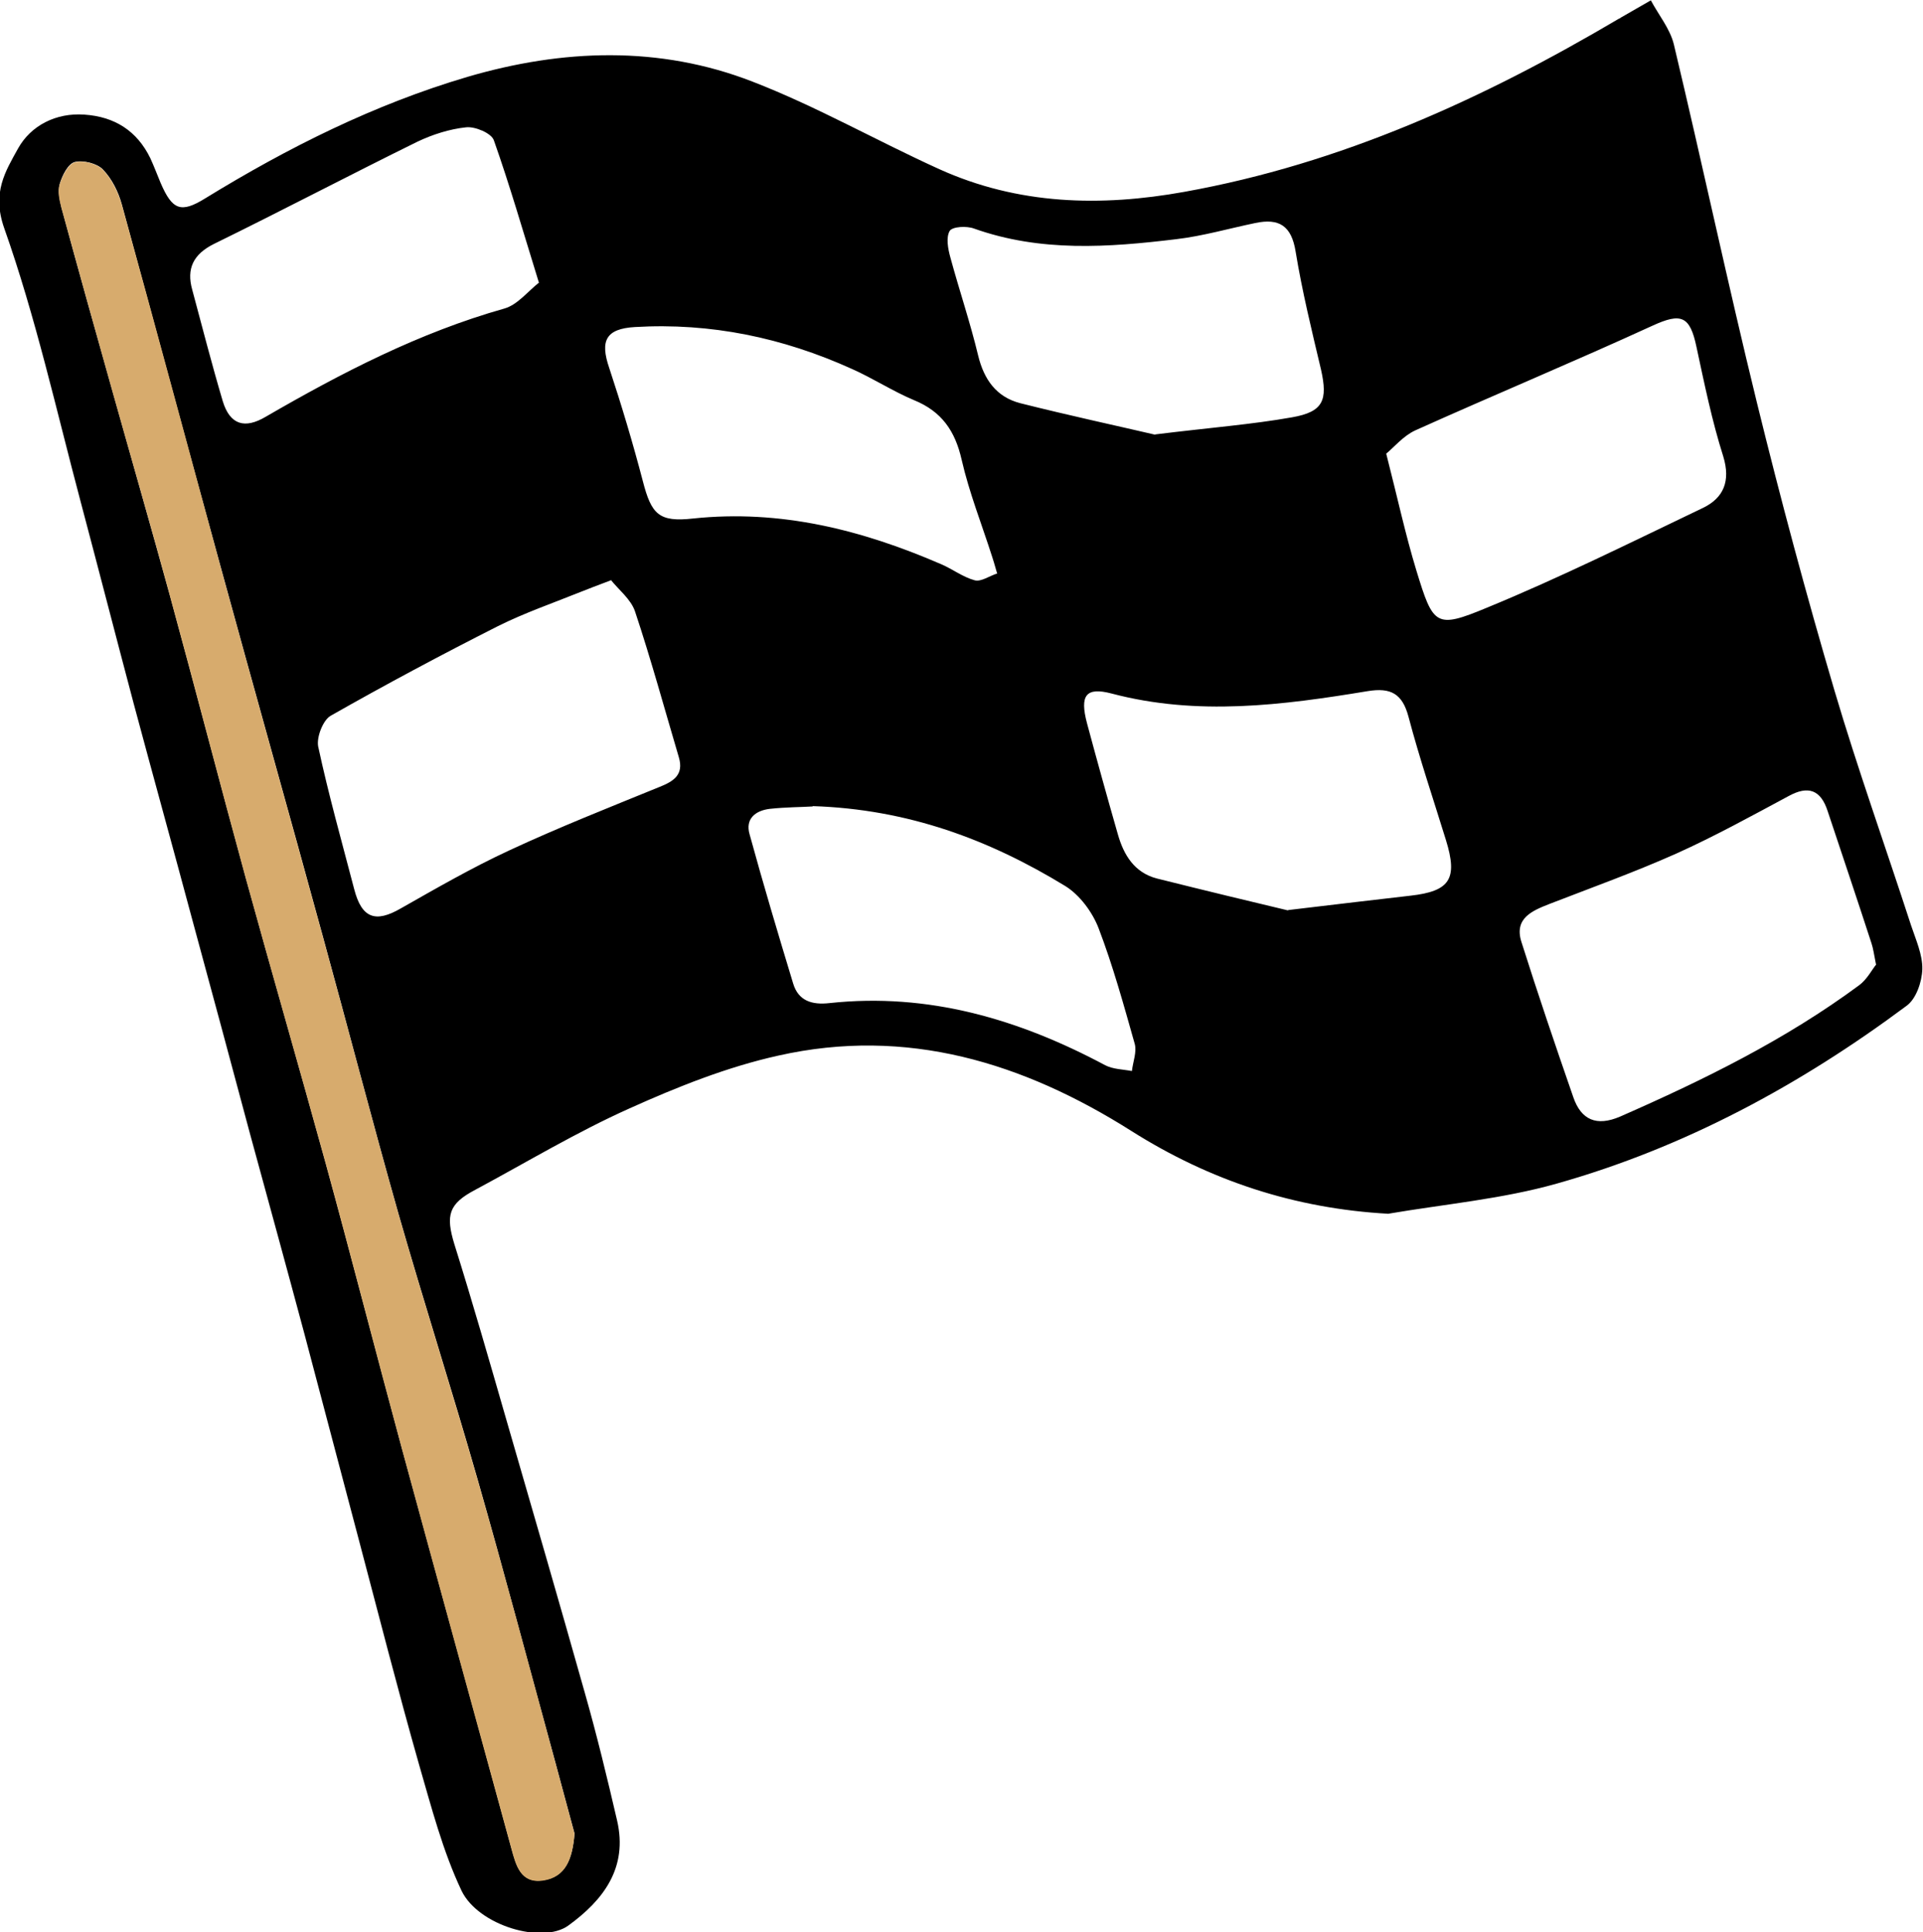
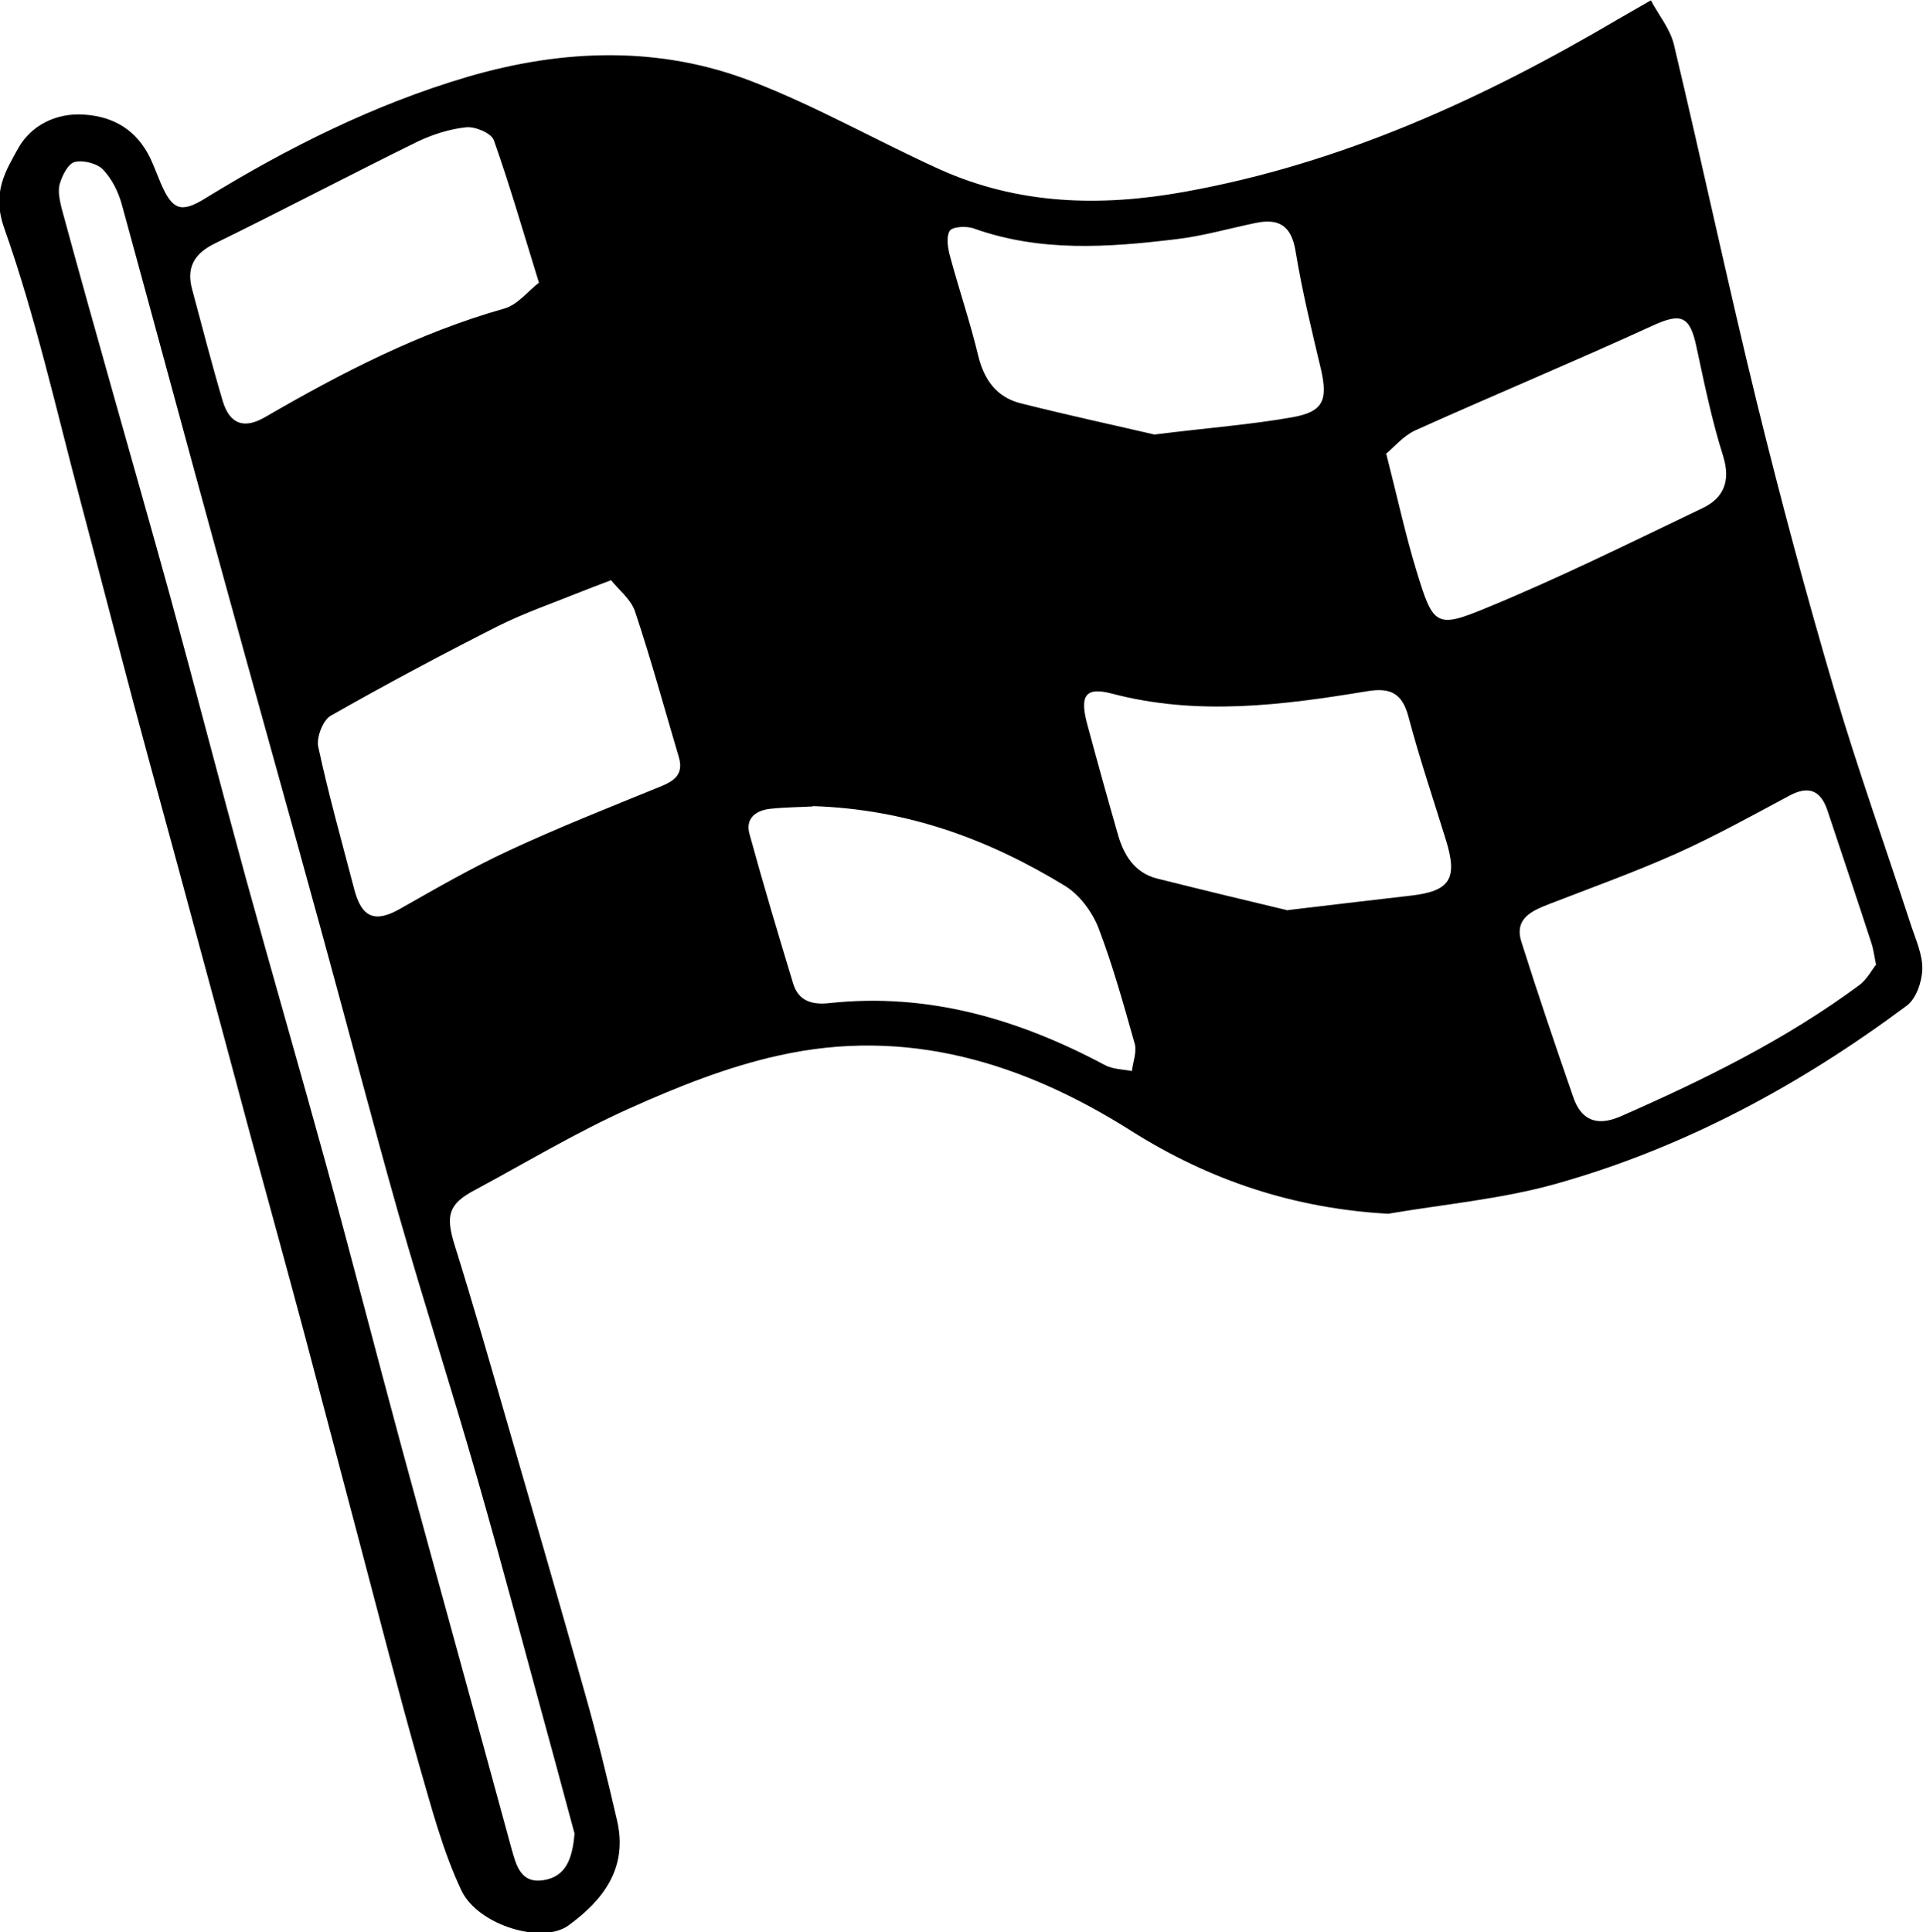
<svg xmlns="http://www.w3.org/2000/svg" id="Layer_2" data-name="Layer 2" viewBox="0 0 56.03 56.31">
  <defs>
    <style> .cls-1 { fill: #000; } .cls-1, .cls-2 { stroke-width: 0px; } .cls-2 { fill: #d7ab6d; } </style>
  </defs>
  <g id="Layer_1-2" data-name="Layer 1">
    <g>
-       <path class="cls-1" d="M40.46,35.37c-2.74-.15-5.21-.97-7.49-2.41-3.16-2-6.55-3.04-10.29-2.2-1.49.33-2.94.91-4.34,1.54-1.54.69-3,1.57-4.49,2.37-.78.41-.87.74-.61,1.59.53,1.69,1.02,3.4,1.51,5.1.77,2.66,1.54,5.31,2.29,7.97.35,1.23.65,2.47.94,3.72.32,1.38-.4,2.32-1.42,3.06-.76.55-2.62,0-3.11-1.01-.55-1.16-.88-2.44-1.24-3.68-.62-2.18-1.18-4.38-1.76-6.57-.53-1.99-1.05-3.99-1.58-5.98-.52-1.94-1.05-3.87-1.58-5.81-.56-2.09-1.12-4.18-1.69-6.27-.56-2.09-1.14-4.18-1.7-6.27-.52-1.96-1.03-3.94-1.55-5.9-.71-2.67-1.31-5.38-2.23-7.98-.36-1.03.04-1.65.41-2.32.37-.66,1.1-1.04,1.93-.98.88.06,1.53.47,1.92,1.27.11.24.2.48.3.72.34.79.59.89,1.3.45,2.41-1.48,4.93-2.74,7.64-3.54,2.76-.81,5.59-.92,8.31.14,1.86.72,3.61,1.72,5.44,2.55,2.3,1.04,4.7,1.1,7.14.66,4.56-.82,8.69-2.7,12.65-5.04.02-.01.05-.02.07-.04.29-.17.58-.33.87-.5.23.43.56.83.67,1.28.83,3.48,1.57,6.97,2.42,10.44.69,2.81,1.44,5.61,2.26,8.39.68,2.3,1.49,4.56,2.23,6.84.14.42.34.86.33,1.28-.01.37-.18.87-.46,1.07-3.1,2.31-6.47,4.13-10.19,5.18-1.59.45-3.28.6-4.92.88ZM16.74,53.43c-.16-.58-.35-1.31-.55-2.04-.76-2.77-1.49-5.54-2.28-8.3-.74-2.58-1.56-5.14-2.3-7.72-.76-2.68-1.46-5.38-2.2-8.07-.99-3.62-2.01-7.23-3-10.85-.96-3.49-1.9-6.99-2.86-10.49-.1-.37-.29-.75-.55-1.02-.17-.18-.58-.28-.82-.22-.2.05-.37.4-.44.64-.06.21,0,.47.05.69.49,1.81,1,3.62,1.51,5.43.55,1.96,1.11,3.91,1.65,5.87.75,2.74,1.46,5.49,2.21,8.23.76,2.76,1.56,5.52,2.32,8.28.76,2.77,1.47,5.54,2.22,8.31,1.06,3.9,2.14,7.79,3.2,11.69.14.5.27,1.03.93.93.65-.1.85-.61.91-1.37ZM17.8,16.91c-.42.16-.64.24-.86.33-.82.33-1.66.62-2.44,1.01-1.64.83-3.27,1.7-4.87,2.61-.22.13-.41.62-.36.89.3,1.4.69,2.78,1.05,4.16.22.85.62.99,1.36.56,1.04-.59,2.08-1.19,3.16-1.69,1.44-.67,2.91-1.25,4.38-1.85.4-.16.71-.35.56-.86-.42-1.42-.81-2.85-1.28-4.26-.12-.35-.48-.63-.71-.92ZM54.66,28.1c-.06-.3-.08-.46-.13-.61-.42-1.29-.85-2.57-1.28-3.86-.2-.61-.56-.75-1.14-.43-1.08.58-2.15,1.17-3.26,1.67-1.21.54-2.46.99-3.7,1.47-.51.2-1.04.42-.82,1.11.48,1.52.99,3.02,1.51,4.52.23.67.68.86,1.36.57,2.44-1.07,4.82-2.24,6.97-3.83.23-.17.37-.45.5-.61ZM37.53,26.52c1.5-.18,2.53-.3,3.57-.42,1.15-.13,1.38-.49,1.03-1.62-.37-1.2-.77-2.38-1.09-3.59-.18-.68-.52-.86-1.19-.75-2.48.41-4.96.73-7.46.07-.76-.2-.93.06-.72.86.29,1.08.59,2.16.9,3.24.17.6.48,1.12,1.14,1.29,1.4.35,2.81.69,3.82.93ZM33.65,12.66c1.62-.2,2.82-.29,4-.5.91-.16,1.04-.5.84-1.39-.27-1.14-.55-2.28-.74-3.44-.12-.75-.48-.98-1.18-.83-.77.16-1.53.38-2.3.47-1.98.24-3.95.38-5.89-.31-.21-.08-.63-.06-.71.07-.11.19-.05.52.02.77.26.96.58,1.9.81,2.86.17.7.53,1.21,1.23,1.39,1.43.36,2.87.67,3.94.92ZM40.39,13.22c.33,1.29.56,2.36.88,3.41.49,1.6.56,1.7,2.05,1.08,2.14-.88,4.21-1.91,6.3-2.91.6-.29.81-.78.59-1.5-.33-1.04-.55-2.12-.78-3.19-.19-.91-.45-1-1.28-.62-2.29,1.05-4.62,2.02-6.91,3.05-.35.16-.62.49-.85.68ZM23.68,23.5c-.32.02-.79.02-1.25.07-.42.05-.72.29-.59.74.4,1.46.83,2.9,1.27,4.35.15.5.54.63,1.06.57,2.88-.31,5.52.47,8.03,1.81.23.12.52.12.78.17.03-.27.15-.56.08-.8-.32-1.13-.63-2.26-1.05-3.36-.18-.47-.55-.97-.97-1.23-2.21-1.35-4.58-2.24-7.36-2.33ZM15.7,8.23c-.47-1.52-.85-2.84-1.31-4.14-.07-.21-.55-.41-.81-.38-.48.05-.98.21-1.42.42-1.99.98-3.95,2.01-5.93,2.98-.6.3-.8.72-.63,1.33.29,1.08.57,2.17.89,3.25.21.69.64.82,1.26.45,2.21-1.28,4.47-2.45,6.95-3.15.38-.11.68-.5,1.01-.76ZM29.05,16.7c-.08-.28-.11-.38-.14-.47-.3-.94-.67-1.87-.89-2.83-.19-.84-.58-1.41-1.39-1.74-.62-.26-1.2-.64-1.81-.91-2.01-.91-4.11-1.35-6.32-1.22-.85.05-1.02.4-.75,1.19.36,1.09.69,2.19.98,3.3.25.97.47,1.2,1.46,1.09,2.55-.27,4.92.33,7.23,1.33.33.14.64.38.98.47.19.05.43-.13.66-.2Z" />
-       <path class="cls-2" d="M16.74,53.43c-.06.75-.26,1.27-.91,1.37-.66.1-.8-.44-.93-.93-1.07-3.9-2.14-7.79-3.2-11.69-.75-2.77-1.46-5.54-2.22-8.31-.76-2.76-1.56-5.52-2.32-8.28-.75-2.74-1.46-5.49-2.21-8.23-.53-1.96-1.1-3.91-1.65-5.87-.51-1.81-1.01-3.61-1.51-5.43-.06-.22-.12-.49-.05-.69.08-.25.25-.59.44-.64.24-.07.65.04.82.22.26.27.44.65.55,1.02.97,3.49,1.91,6.99,2.86,10.49.99,3.62,2.01,7.23,3,10.85.74,2.69,1.44,5.39,2.2,8.07.74,2.58,1.56,5.14,2.3,7.72.79,2.76,1.53,5.53,2.28,8.3.2.73.39,1.46.55,2.04Z" />
+       <path class="cls-1" d="M40.46,35.37c-2.74-.15-5.21-.97-7.49-2.41-3.16-2-6.55-3.04-10.29-2.2-1.49.33-2.94.91-4.34,1.54-1.54.69-3,1.57-4.49,2.37-.78.41-.87.74-.61,1.59.53,1.69,1.02,3.4,1.51,5.1.77,2.66,1.54,5.31,2.29,7.97.35,1.23.65,2.47.94,3.72.32,1.38-.4,2.32-1.42,3.06-.76.55-2.62,0-3.11-1.01-.55-1.16-.88-2.44-1.24-3.68-.62-2.18-1.18-4.38-1.76-6.57-.53-1.99-1.05-3.99-1.58-5.98-.52-1.94-1.05-3.87-1.58-5.81-.56-2.09-1.12-4.18-1.69-6.27-.56-2.09-1.14-4.18-1.7-6.27-.52-1.96-1.03-3.94-1.55-5.9-.71-2.67-1.31-5.38-2.23-7.98-.36-1.03.04-1.65.41-2.32.37-.66,1.1-1.04,1.93-.98.88.06,1.53.47,1.92,1.27.11.24.2.48.3.72.34.79.59.89,1.3.45,2.41-1.48,4.93-2.74,7.64-3.54,2.76-.81,5.59-.92,8.31.14,1.86.72,3.61,1.72,5.44,2.55,2.3,1.04,4.7,1.1,7.14.66,4.56-.82,8.69-2.7,12.65-5.04.02-.01.05-.02.07-.04.29-.17.58-.33.87-.5.23.43.56.83.67,1.28.83,3.48,1.57,6.97,2.42,10.44.69,2.81,1.44,5.61,2.26,8.39.68,2.3,1.49,4.56,2.23,6.84.14.42.34.86.33,1.28-.01.37-.18.87-.46,1.07-3.1,2.31-6.47,4.13-10.19,5.18-1.59.45-3.28.6-4.92.88ZM16.74,53.43c-.16-.58-.35-1.31-.55-2.04-.76-2.77-1.49-5.54-2.28-8.3-.74-2.58-1.56-5.14-2.3-7.72-.76-2.68-1.46-5.38-2.2-8.07-.99-3.62-2.01-7.23-3-10.85-.96-3.49-1.9-6.99-2.86-10.49-.1-.37-.29-.75-.55-1.02-.17-.18-.58-.28-.82-.22-.2.05-.37.4-.44.64-.06.21,0,.47.05.69.49,1.81,1,3.62,1.51,5.43.55,1.96,1.11,3.91,1.65,5.87.75,2.74,1.46,5.49,2.21,8.23.76,2.76,1.56,5.52,2.32,8.28.76,2.77,1.47,5.54,2.22,8.31,1.06,3.9,2.14,7.79,3.2,11.69.14.5.27,1.03.93.93.65-.1.85-.61.91-1.37ZM17.8,16.91c-.42.16-.64.24-.86.33-.82.33-1.66.62-2.44,1.01-1.64.83-3.27,1.7-4.87,2.61-.22.13-.41.62-.36.89.3,1.4.69,2.78,1.05,4.16.22.85.62.99,1.36.56,1.04-.59,2.08-1.19,3.16-1.69,1.44-.67,2.91-1.25,4.38-1.85.4-.16.71-.35.56-.86-.42-1.42-.81-2.85-1.28-4.26-.12-.35-.48-.63-.71-.92ZM54.66,28.1c-.06-.3-.08-.46-.13-.61-.42-1.29-.85-2.57-1.28-3.86-.2-.61-.56-.75-1.14-.43-1.08.58-2.15,1.17-3.26,1.67-1.21.54-2.46.99-3.7,1.47-.51.2-1.04.42-.82,1.11.48,1.52.99,3.02,1.51,4.52.23.67.68.86,1.36.57,2.44-1.07,4.82-2.24,6.97-3.83.23-.17.37-.45.5-.61ZM37.53,26.52c1.5-.18,2.53-.3,3.57-.42,1.15-.13,1.38-.49,1.03-1.62-.37-1.2-.77-2.38-1.09-3.59-.18-.68-.52-.86-1.19-.75-2.48.41-4.96.73-7.46.07-.76-.2-.93.06-.72.86.29,1.08.59,2.16.9,3.24.17.6.48,1.12,1.14,1.29,1.4.35,2.81.69,3.82.93ZM33.65,12.66c1.62-.2,2.82-.29,4-.5.91-.16,1.04-.5.84-1.39-.27-1.14-.55-2.28-.74-3.44-.12-.75-.48-.98-1.18-.83-.77.16-1.53.38-2.3.47-1.98.24-3.95.38-5.89-.31-.21-.08-.63-.06-.71.07-.11.19-.05.52.02.77.26.96.58,1.9.81,2.86.17.7.53,1.21,1.23,1.39,1.43.36,2.87.67,3.94.92ZM40.39,13.22c.33,1.29.56,2.36.88,3.41.49,1.6.56,1.7,2.05,1.08,2.14-.88,4.21-1.91,6.3-2.91.6-.29.81-.78.59-1.5-.33-1.04-.55-2.12-.78-3.19-.19-.91-.45-1-1.28-.62-2.29,1.05-4.62,2.02-6.91,3.05-.35.16-.62.49-.85.68ZM23.68,23.5c-.32.02-.79.02-1.25.07-.42.05-.72.29-.59.74.4,1.46.83,2.9,1.27,4.35.15.5.54.63,1.06.57,2.88-.31,5.52.47,8.03,1.81.23.12.52.12.78.17.03-.27.15-.56.08-.8-.32-1.13-.63-2.26-1.05-3.36-.18-.47-.55-.97-.97-1.23-2.21-1.35-4.58-2.24-7.36-2.33ZM15.7,8.23c-.47-1.52-.85-2.84-1.31-4.14-.07-.21-.55-.41-.81-.38-.48.05-.98.21-1.42.42-1.99.98-3.95,2.01-5.93,2.98-.6.3-.8.72-.63,1.33.29,1.08.57,2.17.89,3.25.21.69.64.82,1.26.45,2.21-1.28,4.47-2.45,6.95-3.15.38-.11.68-.5,1.01-.76ZM29.05,16.7Z" />
    </g>
  </g>
</svg>